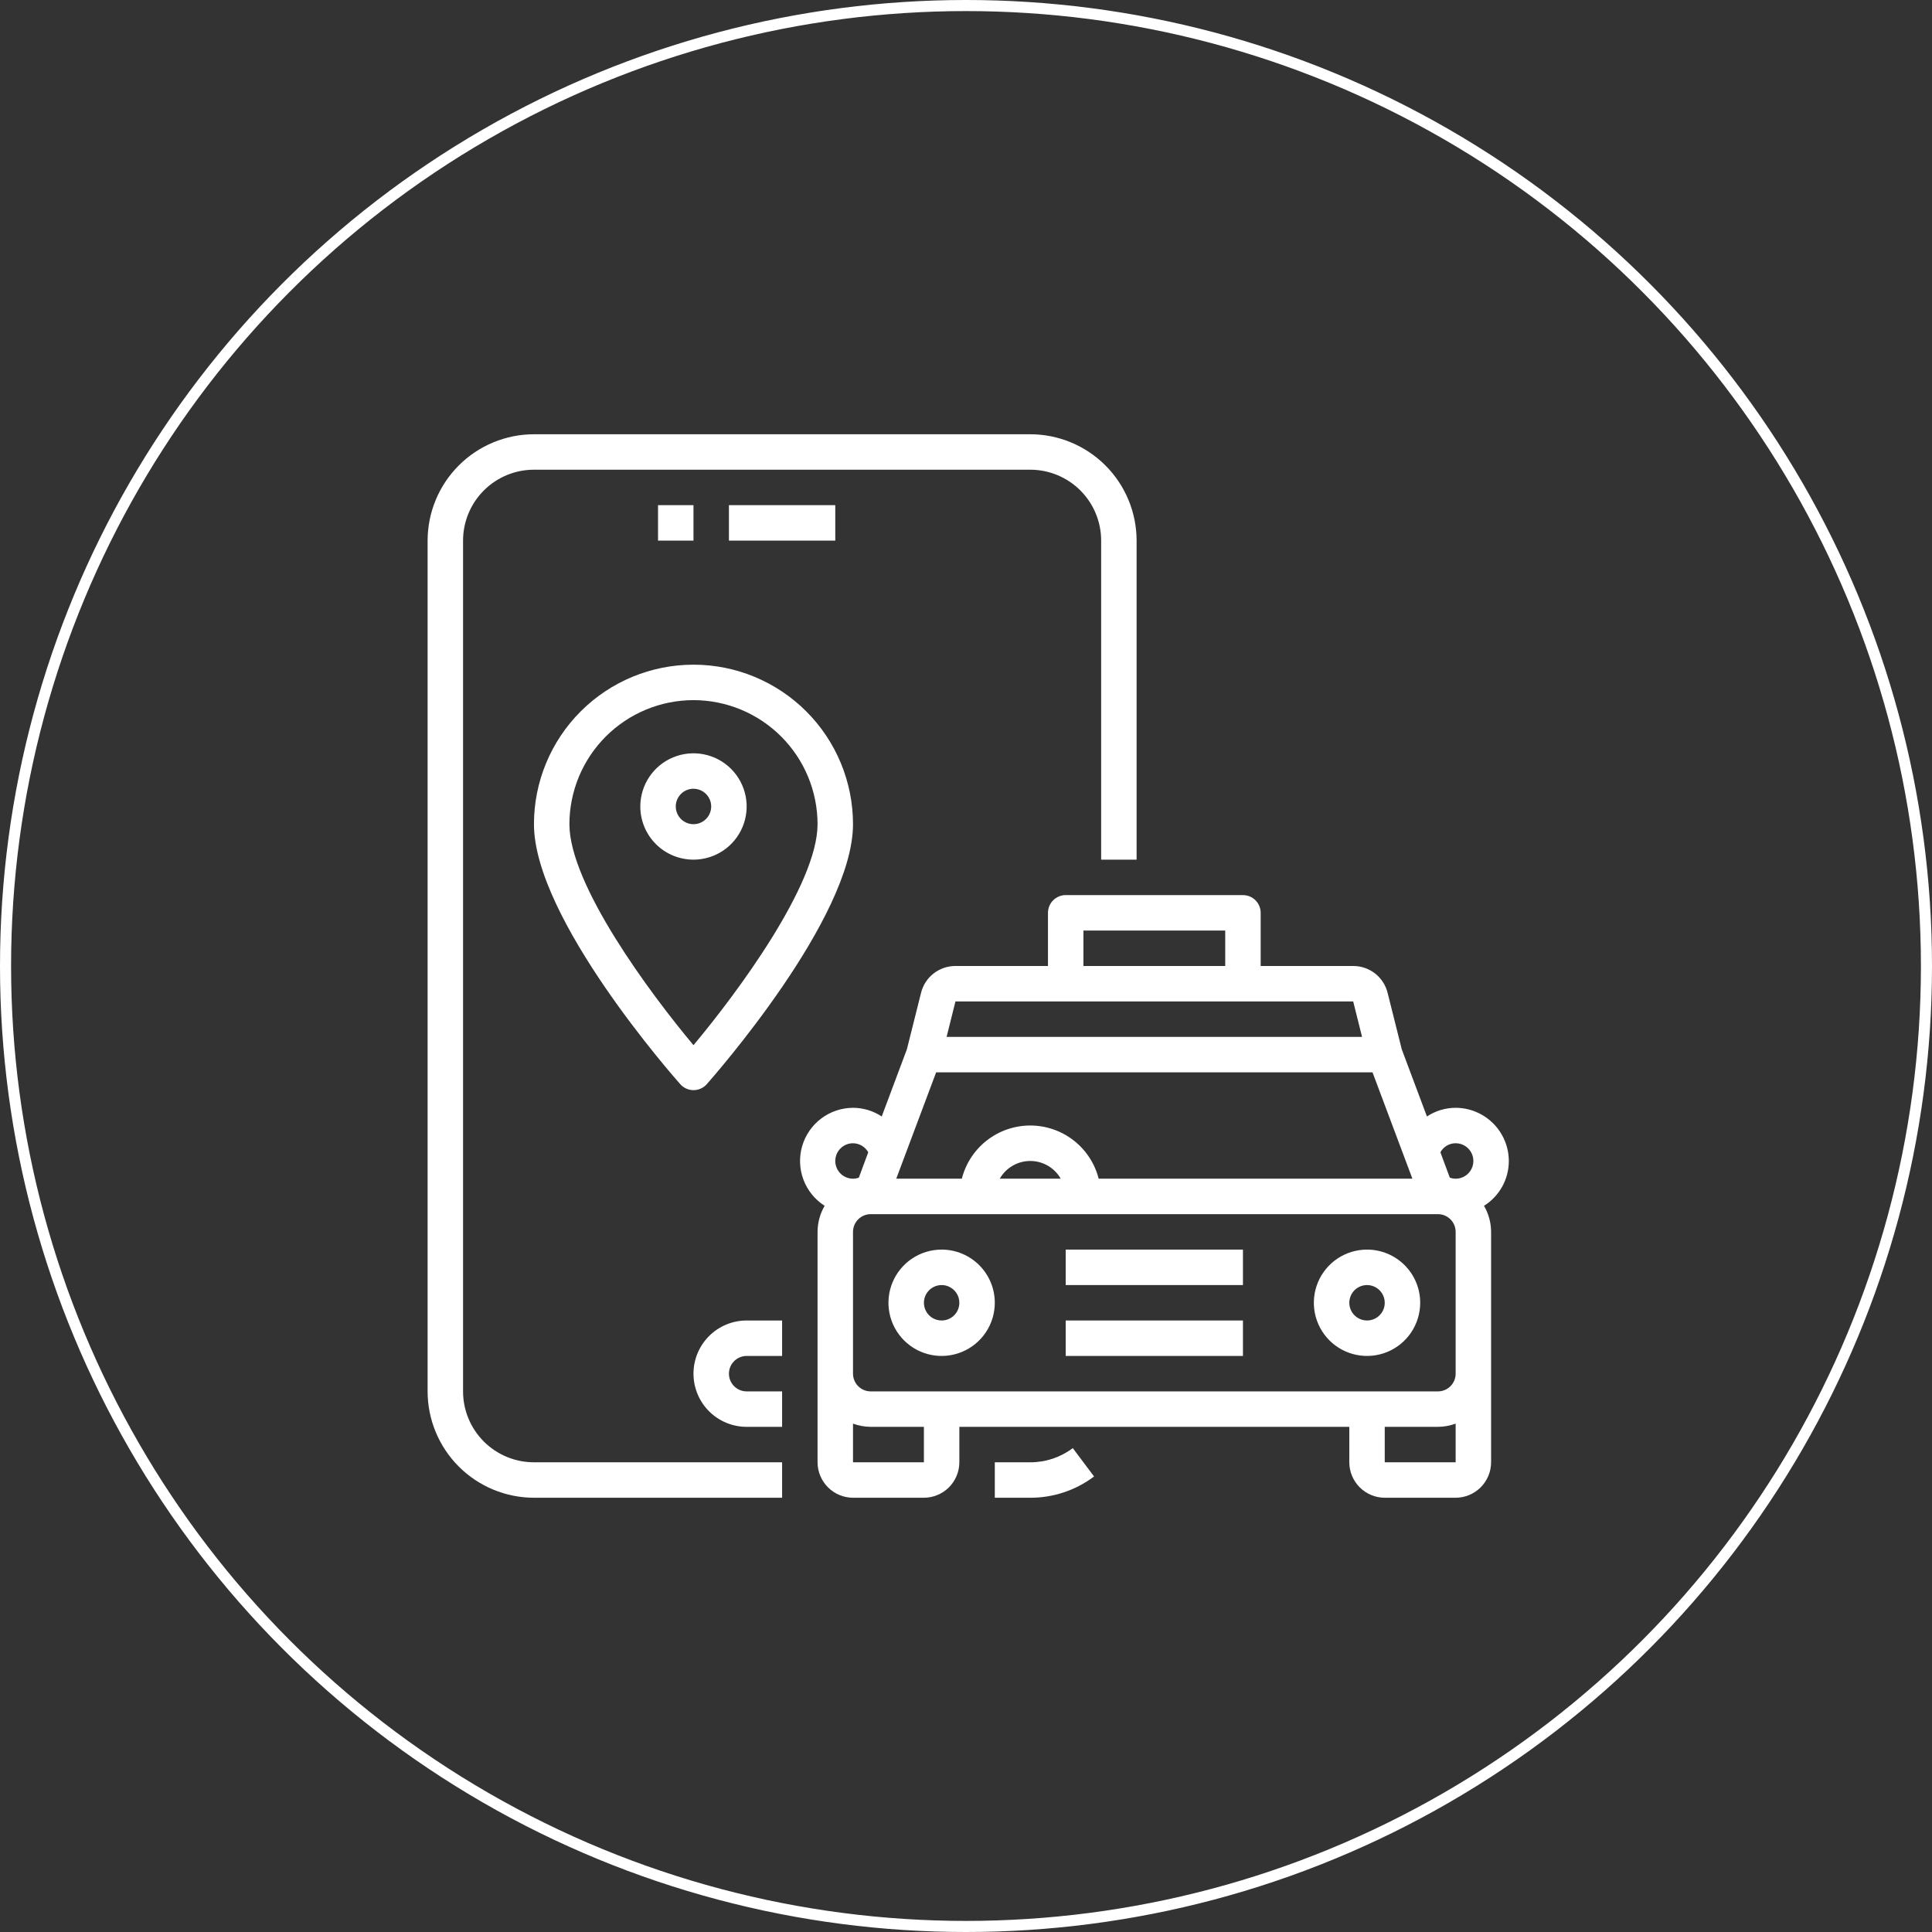
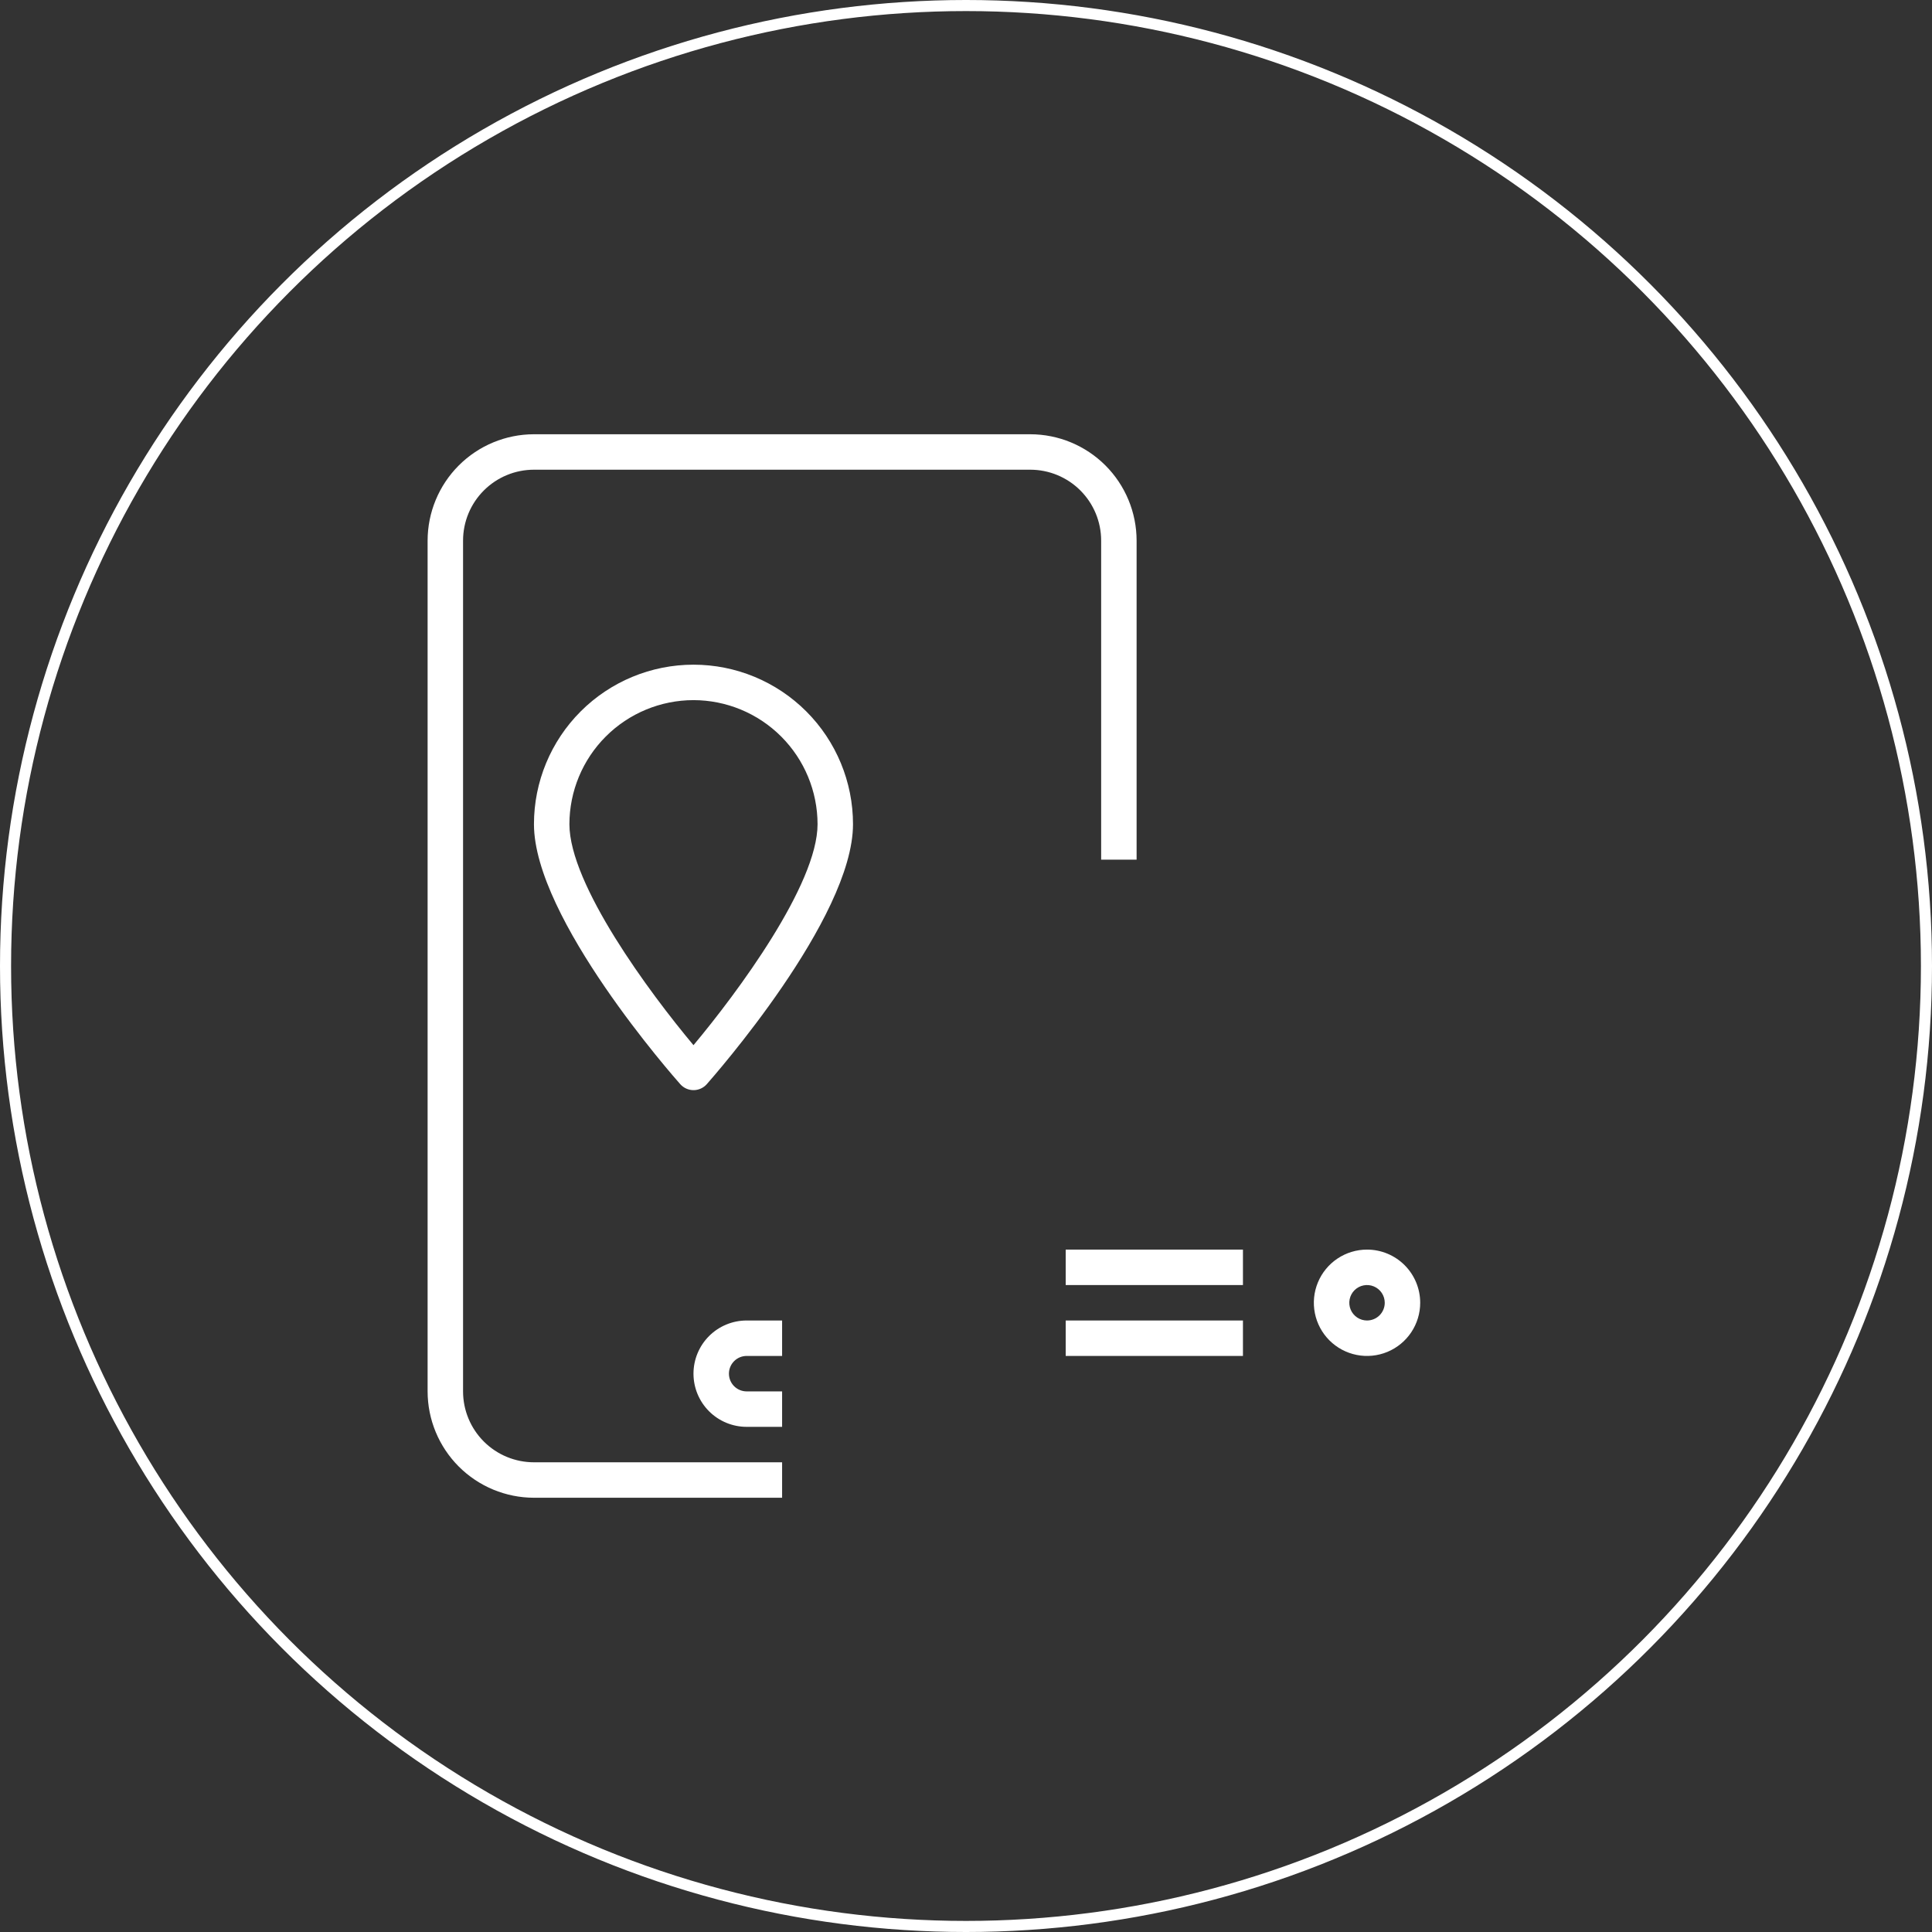
<svg xmlns="http://www.w3.org/2000/svg" width="872" height="872" viewBox="0 0 872 872" fill="none">
  <rect x="0" y="0" width="872" height="872" fill="#333333" stroke="none" />
  <circle cx="436" cy="436" r="433.5" stroke="white" stroke-width="5" />
  <path d="M481 596H561V612H481V596Z" fill="white" />
  <path d="M481 564H561V580H481V564Z" fill="white" />
  <path d="M617 564C612.253 564 607.613 565.408 603.666 568.045C599.72 570.682 596.643 574.43 594.827 578.816C593.01 583.201 592.535 588.027 593.461 592.682C594.387 597.338 596.673 601.614 600.029 604.971C603.386 608.327 607.662 610.613 612.318 611.539C616.973 612.465 621.799 611.99 626.184 610.173C630.57 608.357 634.318 605.28 636.955 601.334C639.592 597.387 641 592.747 641 588C641 581.635 638.471 575.53 633.971 571.029C629.47 566.529 623.365 564 617 564ZM617 596C615.418 596 613.871 595.531 612.555 594.652C611.24 593.773 610.214 592.523 609.609 591.061C609.003 589.6 608.845 587.991 609.154 586.439C609.462 584.887 610.224 583.462 611.343 582.343C612.462 581.224 613.887 580.462 615.439 580.154C616.991 579.845 618.6 580.003 620.061 580.609C621.523 581.214 622.773 582.24 623.652 583.555C624.531 584.871 625 586.418 625 588C625 590.122 624.157 592.157 622.657 593.657C621.157 595.157 619.122 596 617 596Z" fill="white" />
-   <path d="M425 564C420.253 564 415.613 565.408 411.666 568.045C407.72 570.682 404.643 574.43 402.827 578.816C401.01 583.201 400.535 588.027 401.461 592.682C402.387 597.338 404.673 601.614 408.029 604.971C411.386 608.327 415.662 610.613 420.318 611.539C424.973 612.465 429.799 611.99 434.184 610.173C438.57 608.357 442.318 605.28 444.955 601.334C447.592 597.387 449 592.747 449 588C449 581.635 446.471 575.53 441.971 571.029C437.47 566.529 431.365 564 425 564ZM425 596C423.418 596 421.871 595.531 420.555 594.652C419.24 593.773 418.214 592.523 417.609 591.061C417.003 589.6 416.845 587.991 417.154 586.439C417.462 584.887 418.224 583.462 419.343 582.343C420.462 581.224 421.887 580.462 423.439 580.154C424.991 579.845 426.6 580.003 428.061 580.609C429.523 581.214 430.773 582.24 431.652 583.555C432.531 584.871 433 586.418 433 588C433 590.122 432.157 592.157 430.657 593.657C429.157 595.157 427.122 596 425 596Z" fill="white" />
-   <path d="M681 524C680.981 517.641 678.446 511.547 673.95 507.05C669.453 502.554 663.359 500.019 657 500C652.389 500.009 647.883 501.372 644.04 503.92L632.68 473.6L626.28 448.08C625.417 444.62 623.419 441.55 620.606 439.36C617.792 437.17 614.325 435.987 610.76 436H569V412C569 409.878 568.157 407.843 566.657 406.343C565.157 404.843 563.122 404 561 404H481C478.878 404 476.843 404.843 475.343 406.343C473.843 407.843 473 409.878 473 412V436H431.24C427.675 435.987 424.208 437.17 421.394 439.36C418.581 441.55 416.583 444.62 415.72 448.08L409.32 473.6L397.96 503.92C394.117 501.372 389.611 500.009 385 500C379.815 500.021 374.776 501.721 370.638 504.845C366.499 507.968 363.484 512.349 362.043 517.329C360.602 522.31 360.812 527.624 362.643 532.475C364.474 537.326 367.827 541.454 372.2 544.24C370.119 547.811 369.016 551.867 369 556V660C369.013 664.24 370.702 668.302 373.7 671.3C376.698 674.298 380.76 675.987 385 676H417C421.24 675.987 425.302 674.298 428.3 671.3C431.298 668.302 432.987 664.24 433 660V644H609V660C609.013 664.24 610.702 668.302 613.7 671.3C616.698 674.298 620.76 675.987 625 676H657C661.24 675.987 665.302 674.298 668.3 671.3C671.298 668.302 672.987 664.24 673 660V556C672.984 551.867 671.881 547.811 669.8 544.24C673.23 542.093 676.057 539.108 678.016 535.568C679.976 532.027 681.002 528.047 681 524ZM489 420H553V436H489V420ZM431.24 452H610.76L614.76 468H427.24L431.24 452ZM422.52 484H619.48L637.48 532H495.88C494.133 525.135 490.149 519.049 484.557 514.701C478.965 510.354 472.083 507.993 465 507.993C457.917 507.993 451.035 510.354 445.443 514.701C439.851 519.049 435.867 525.135 434.12 532H404.52L422.52 484ZM478.76 532H451.24C452.623 529.57 454.624 527.55 457.041 526.144C459.458 524.739 462.204 523.998 465 523.998C467.796 523.998 470.542 524.739 472.959 526.144C475.376 527.55 477.377 529.57 478.76 532ZM377 524C377 521.878 377.843 519.843 379.343 518.343C380.843 516.843 382.878 516 385 516C386.405 516.011 387.782 516.394 388.991 517.111C390.2 517.828 391.197 518.852 391.88 520.08L387.64 531.52C386.795 531.834 385.901 531.996 385 532C382.878 532 380.843 531.157 379.343 529.657C377.843 528.157 377 526.122 377 524ZM417 660H385V642.56C387.565 643.491 390.271 643.978 393 644H417V660ZM657 660H625V644H649C651.729 643.978 654.435 643.491 657 642.56V660ZM657 620C657 622.122 656.157 624.157 654.657 625.657C653.157 627.157 651.122 628 649 628H393C390.878 628 388.843 627.157 387.343 625.657C385.843 624.157 385 622.122 385 620V556C385 553.878 385.843 551.843 387.343 550.343C388.843 548.843 390.878 548 393 548H649C651.122 548 653.157 548.843 654.657 550.343C656.157 551.843 657 553.878 657 556V620ZM657 532C656.099 531.996 655.205 531.834 654.36 531.52L650.12 520.08C650.79 518.841 651.784 517.807 652.996 517.089C654.207 516.37 655.591 515.994 657 516C659.122 516 661.157 516.843 662.657 518.343C664.157 519.843 665 521.878 665 524C665 526.122 664.157 528.157 662.657 529.657C661.157 531.157 659.122 532 657 532Z" fill="white" />
  <path d="M209 628V244C209 235.513 212.371 227.374 218.373 221.373C224.374 215.371 232.513 212 241 212H465C473.487 212 481.626 215.371 487.627 221.373C493.629 227.374 497 235.513 497 244V388H513V244C512.987 231.274 507.926 219.072 498.927 210.073C489.928 201.074 477.727 196.013 465 196H241C228.274 196.013 216.072 201.074 207.073 210.073C198.074 219.072 193.013 231.274 193 244V628C193.013 640.727 198.074 652.928 207.073 661.927C216.072 670.926 228.274 675.987 241 676H353V660H241C232.513 660 224.374 656.629 218.373 650.627C212.371 644.626 209 636.487 209 628Z" fill="white" />
-   <path d="M465 660H449V676H465C475.39 676.027 485.504 672.655 493.8 666.4L484.2 653.6C478.671 657.774 471.927 660.022 465 660Z" fill="white" />
  <path d="M313 620C313 626.365 315.529 632.47 320.029 636.971C324.53 641.471 330.635 644 337 644H353V628H337C334.878 628 332.843 627.157 331.343 625.657C329.843 624.157 329 622.122 329 620C329 617.878 329.843 615.843 331.343 614.343C332.843 612.843 334.878 612 337 612H353V596H337C330.635 596 324.53 598.529 320.029 603.029C315.529 607.53 313 613.635 313 620Z" fill="white" />
-   <path d="M297 228H313V244H297V228Z" fill="white" />
-   <path d="M329 228H377V244H329V228Z" fill="white" />
+   <path d="M329 228V244H329V228Z" fill="white" />
  <path d="M241 372C241 414.552 304.328 486.28 307.016 489.32C307.767 490.171 308.69 490.853 309.725 491.32C310.759 491.787 311.881 492.029 313.016 492.029C314.151 492.029 315.273 491.787 316.307 491.32C317.342 490.853 318.265 490.171 319.016 489.32C321.672 486.28 385 414.552 385 372C385 352.904 377.414 334.591 363.912 321.088C350.409 307.586 332.096 300 313 300C293.904 300 275.591 307.586 262.088 321.088C248.586 334.591 241 352.904 241 372ZM313 316C327.847 316.017 342.081 321.922 352.579 332.421C363.078 342.919 368.983 357.153 369 372C369 399.2 332.832 448.056 313 471.736C293.168 448.056 257 399.2 257 372C257.017 357.153 262.922 342.919 273.421 332.421C283.919 321.922 298.153 316.017 313 316Z" fill="white" />
-   <path d="M313 388C317.747 388 322.387 386.592 326.334 383.955C330.28 381.318 333.357 377.57 335.173 373.184C336.99 368.799 337.465 363.973 336.539 359.318C335.613 354.662 333.327 350.386 329.971 347.029C326.614 343.673 322.338 341.387 317.682 340.461C313.027 339.535 308.201 340.01 303.816 341.827C299.43 343.643 295.682 346.72 293.045 350.666C290.408 354.613 289 359.253 289 364C289 370.365 291.529 376.47 296.029 380.971C300.53 385.471 306.635 388 313 388ZM313 356C314.582 356 316.129 356.469 317.445 357.348C318.76 358.227 319.786 359.477 320.391 360.939C320.997 362.4 321.155 364.009 320.846 365.561C320.538 367.113 319.776 368.538 318.657 369.657C317.538 370.776 316.113 371.538 314.561 371.846C313.009 372.155 311.4 371.997 309.939 371.391C308.477 370.786 307.227 369.76 306.348 368.445C305.469 367.129 305 365.582 305 364C305 361.878 305.843 359.843 307.343 358.343C308.843 356.843 310.878 356 313 356Z" fill="white" />
</svg>